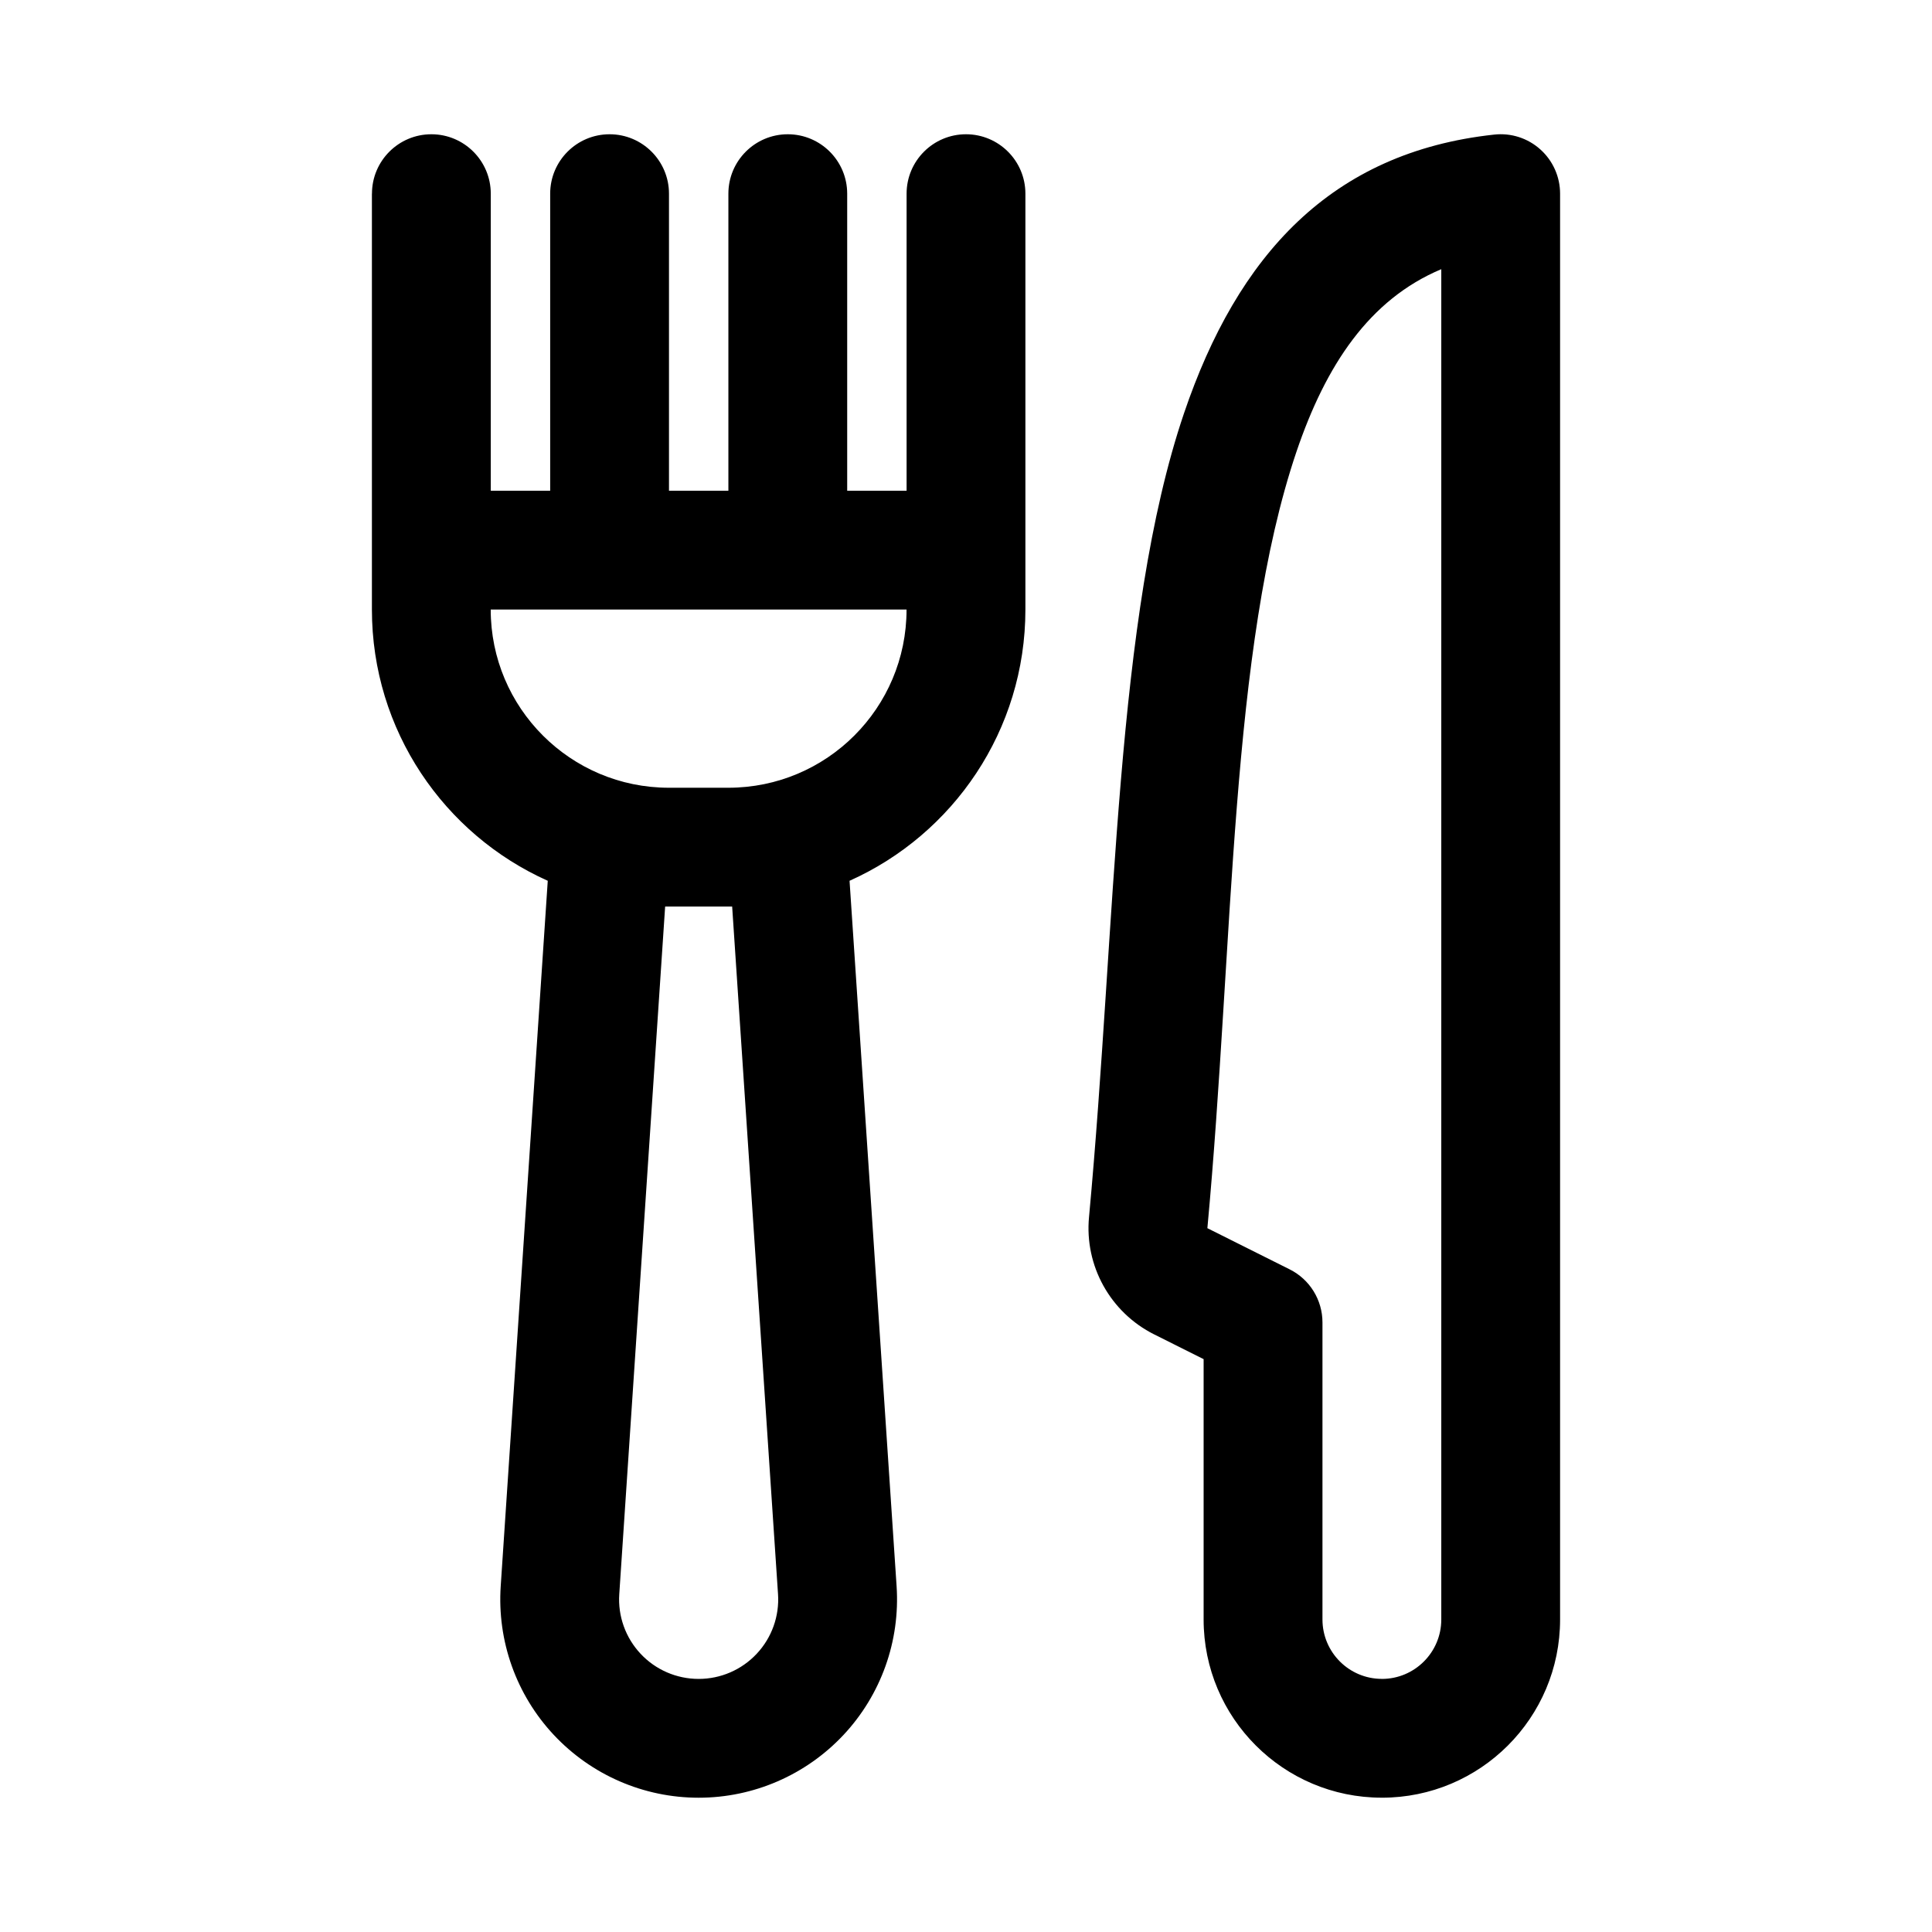
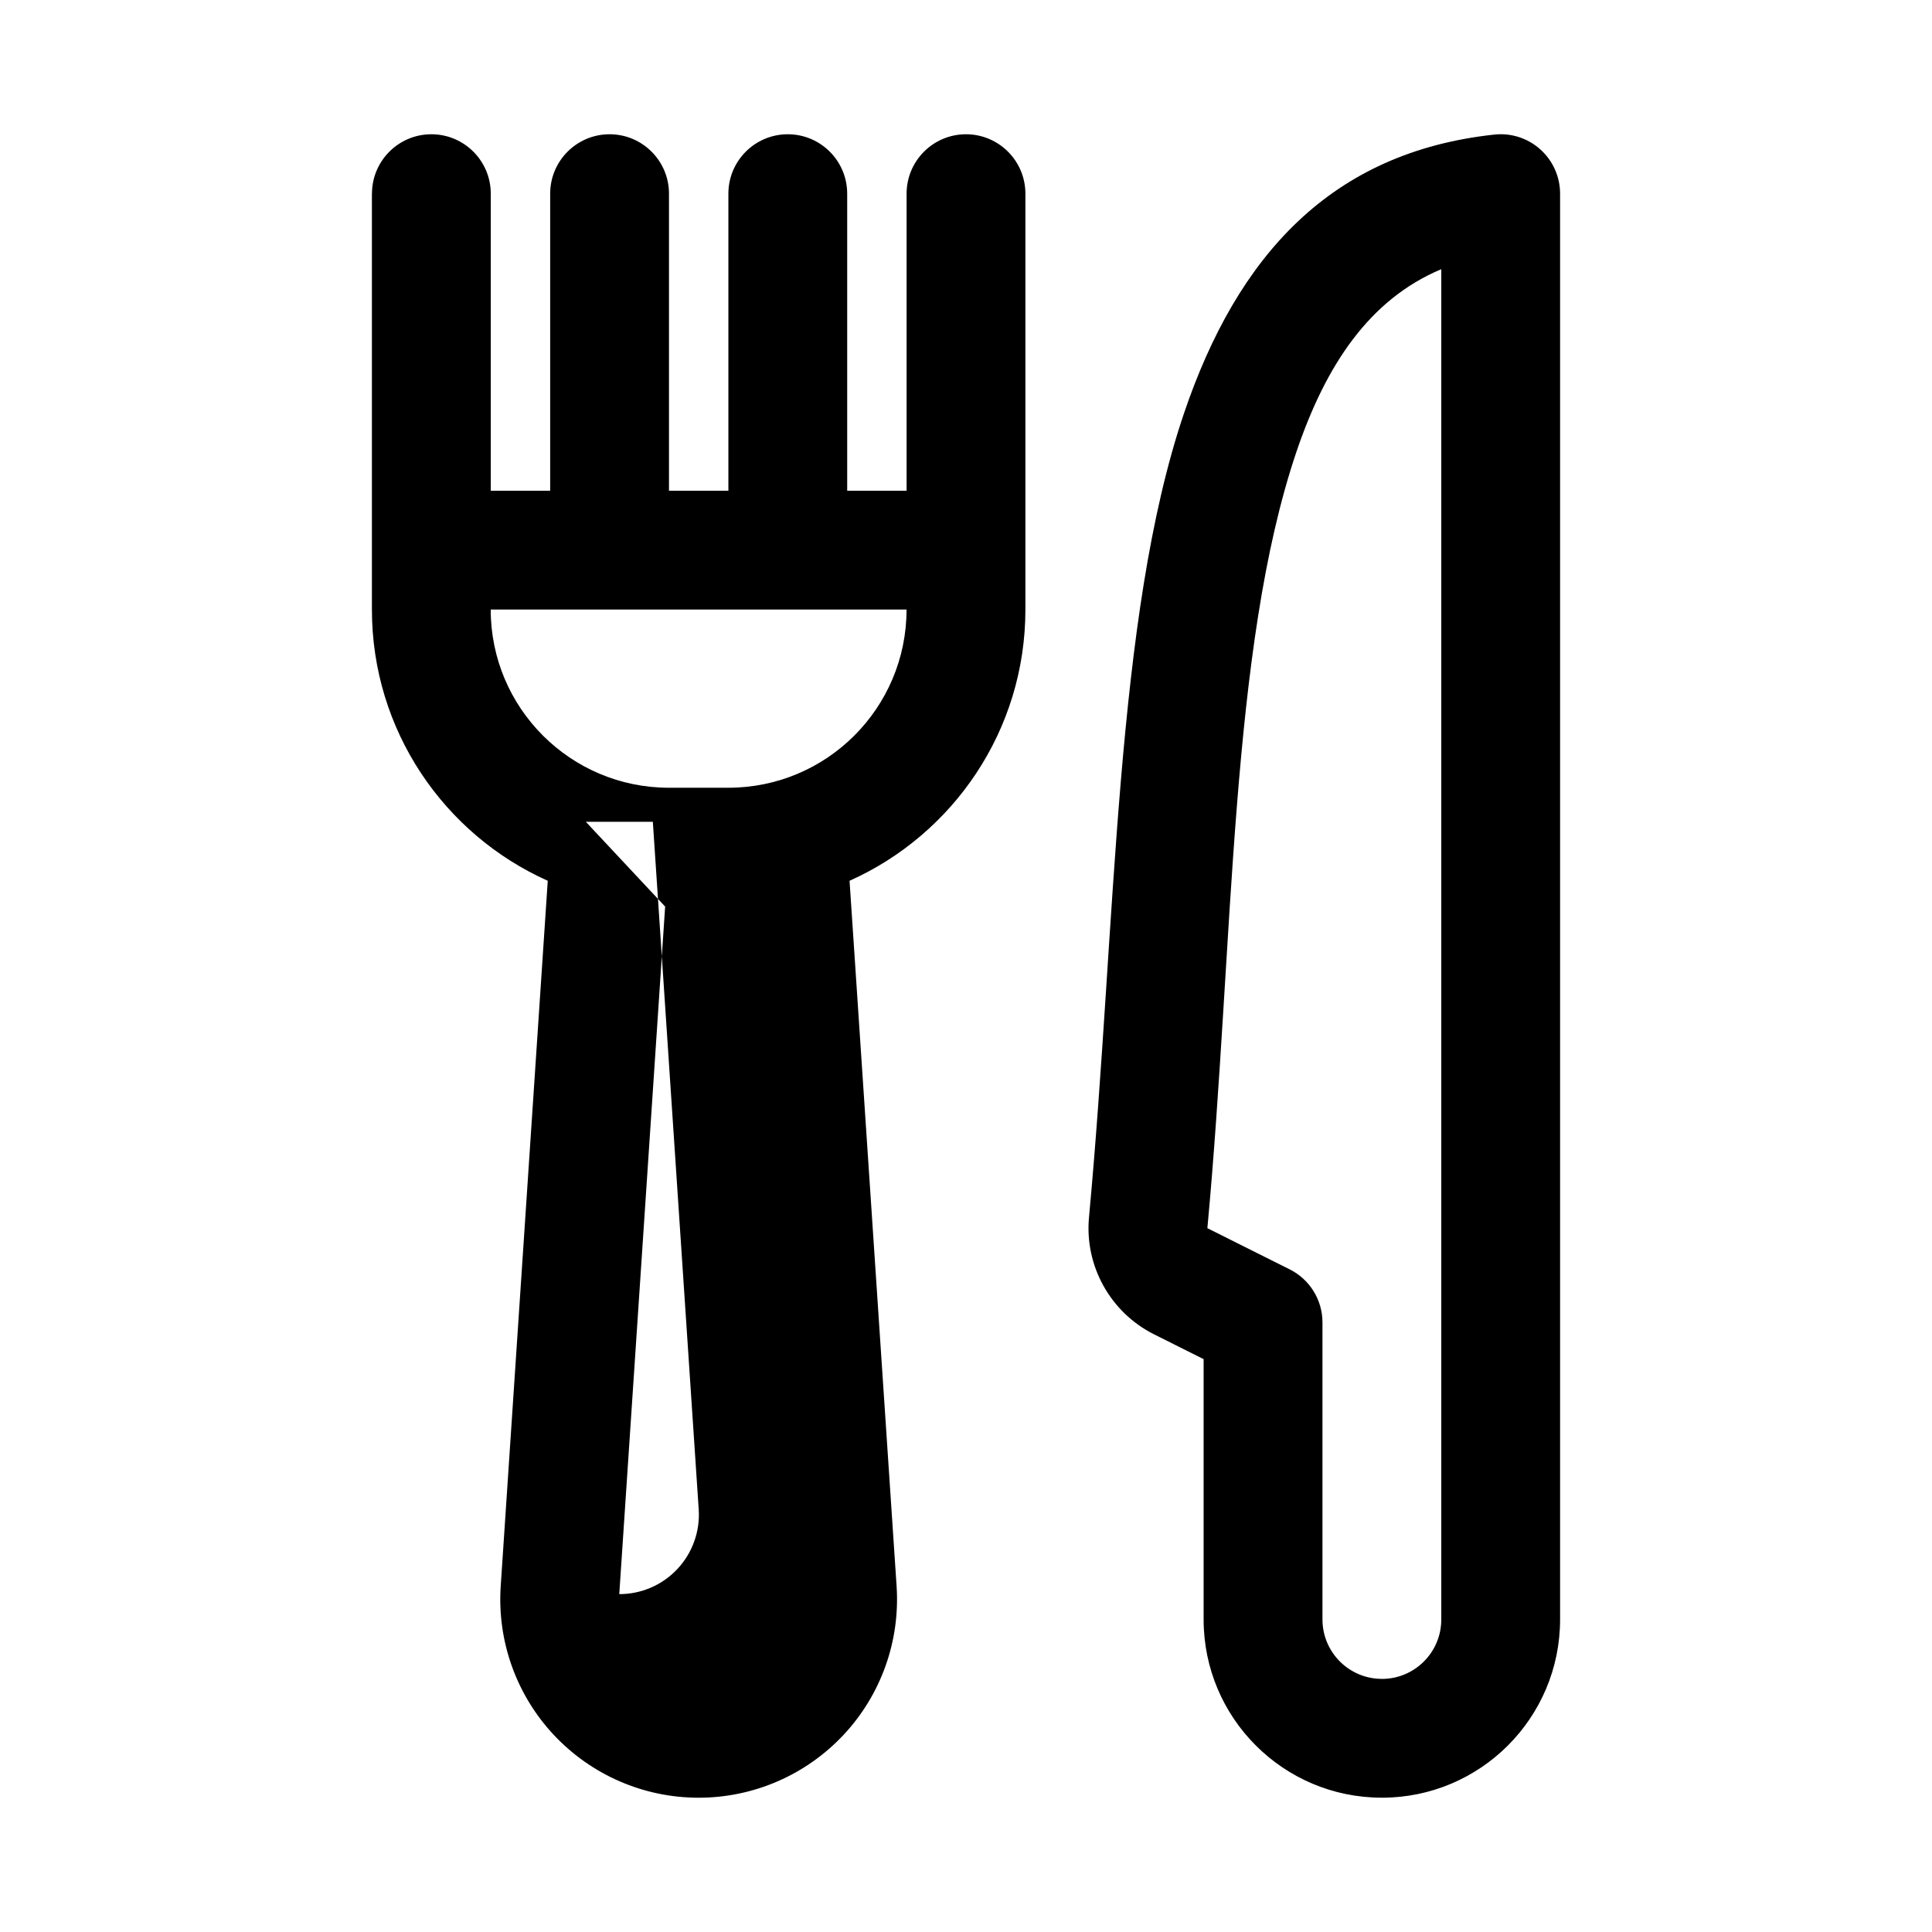
<svg xmlns="http://www.w3.org/2000/svg" fill="#000000" width="800px" height="800px" version="1.1" viewBox="144 144 512 512">
-   <path d="m510.21 620.41c26.086 0 47.23-21.145 47.23-47.23v-377.86c0-4.473-1.906-8.738-5.227-11.715-3.32-2.992-7.762-4.426-12.219-3.938-43.25 4.676-68.047 32.039-82.23 73.887-18.324 54.098-17.887 134.63-25.16 212.97-1.227 12.91 5.637 25.285 17.27 31.109 4.172 2.094 9.035 4.519 13.098 6.551v68.992c0 26.086 21.145 47.23 47.23 47.23zm-267.65-425.09v110.21c0 32.039 19.145 59.605 46.602 71.887l-12.469 186.95c-0.961 14.516 4.125 28.781 14.059 39.391 9.949 10.629 23.836 16.656 38.383 16.656h0.031c14.547 0 28.434-6.031 38.383-16.656 9.934-10.613 15.02-24.875 14.059-39.391l-12.469-186.95c27.457-12.281 46.602-39.848 46.602-71.887v-15.555-94.652c0-8.691-7.055-15.742-15.742-15.742-8.691 0-15.742 7.055-15.742 15.742v78.719h-15.742v-78.719c0-8.691-7.055-15.742-15.742-15.742-8.691 0-15.742 7.055-15.742 15.742v78.719h-15.742v-78.719c0-8.691-7.055-15.742-15.742-15.742-8.691 0-15.742 7.055-15.742 15.742v78.719h-15.742v-78.719c0-8.691-7.055-15.742-15.742-15.742-8.691 0-15.742 7.055-15.742 15.742zm267.65 393.6c-8.691 0-15.742-7.055-15.742-15.742v-78.719c0-5.969-3.371-11.414-8.707-14.074l-21.805-10.91c0-0.016 0-0.016 0.016-0.031 7.023-75.68 5.918-153.52 23.617-205.77 7.746-22.828 19.238-40.305 38.367-48.336v357.85c0 8.691-7.055 15.742-15.742 15.742zm-189.94-204.67-12.156 182.21c-0.395 5.809 1.652 11.539 5.637 15.793 3.984 4.266 9.555 6.676 15.383 6.676h0.031c5.824 0 11.398-2.41 15.383-6.676 3.984-4.25 6.031-9.98 5.637-15.793l-12.156-182.21h-1.008-15.742-1.008zm63.984-78.719h-110.21c0 26.086 21.145 47.23 47.23 47.23h15.742c26.086 0 47.23-21.145 47.23-47.23z" fill-rule="evenodd" />
+   <path d="m510.21 620.41c26.086 0 47.23-21.145 47.23-47.23v-377.86c0-4.473-1.906-8.738-5.227-11.715-3.32-2.992-7.762-4.426-12.219-3.938-43.25 4.676-68.047 32.039-82.23 73.887-18.324 54.098-17.887 134.63-25.16 212.97-1.227 12.91 5.637 25.285 17.27 31.109 4.172 2.094 9.035 4.519 13.098 6.551v68.992c0 26.086 21.145 47.23 47.23 47.23zm-267.65-425.09v110.21c0 32.039 19.145 59.605 46.602 71.887l-12.469 186.95c-0.961 14.516 4.125 28.781 14.059 39.391 9.949 10.629 23.836 16.656 38.383 16.656h0.031c14.547 0 28.434-6.031 38.383-16.656 9.934-10.613 15.02-24.875 14.059-39.391l-12.469-186.95c27.457-12.281 46.602-39.848 46.602-71.887v-15.555-94.652c0-8.691-7.055-15.742-15.742-15.742-8.691 0-15.742 7.055-15.742 15.742v78.719h-15.742v-78.719c0-8.691-7.055-15.742-15.742-15.742-8.691 0-15.742 7.055-15.742 15.742v78.719h-15.742v-78.719c0-8.691-7.055-15.742-15.742-15.742-8.691 0-15.742 7.055-15.742 15.742v78.719h-15.742v-78.719c0-8.691-7.055-15.742-15.742-15.742-8.691 0-15.742 7.055-15.742 15.742zm267.65 393.6c-8.691 0-15.742-7.055-15.742-15.742v-78.719c0-5.969-3.371-11.414-8.707-14.074l-21.805-10.91c0-0.016 0-0.016 0.016-0.031 7.023-75.68 5.918-153.52 23.617-205.77 7.746-22.828 19.238-40.305 38.367-48.336v357.85c0 8.691-7.055 15.742-15.742 15.742zm-189.94-204.67-12.156 182.21h0.031c5.824 0 11.398-2.41 15.383-6.676 3.984-4.25 6.031-9.98 5.637-15.793l-12.156-182.21h-1.008-15.742-1.008zm63.984-78.719h-110.21c0 26.086 21.145 47.23 47.23 47.23h15.742c26.086 0 47.23-21.145 47.23-47.23z" fill-rule="evenodd" />
</svg>